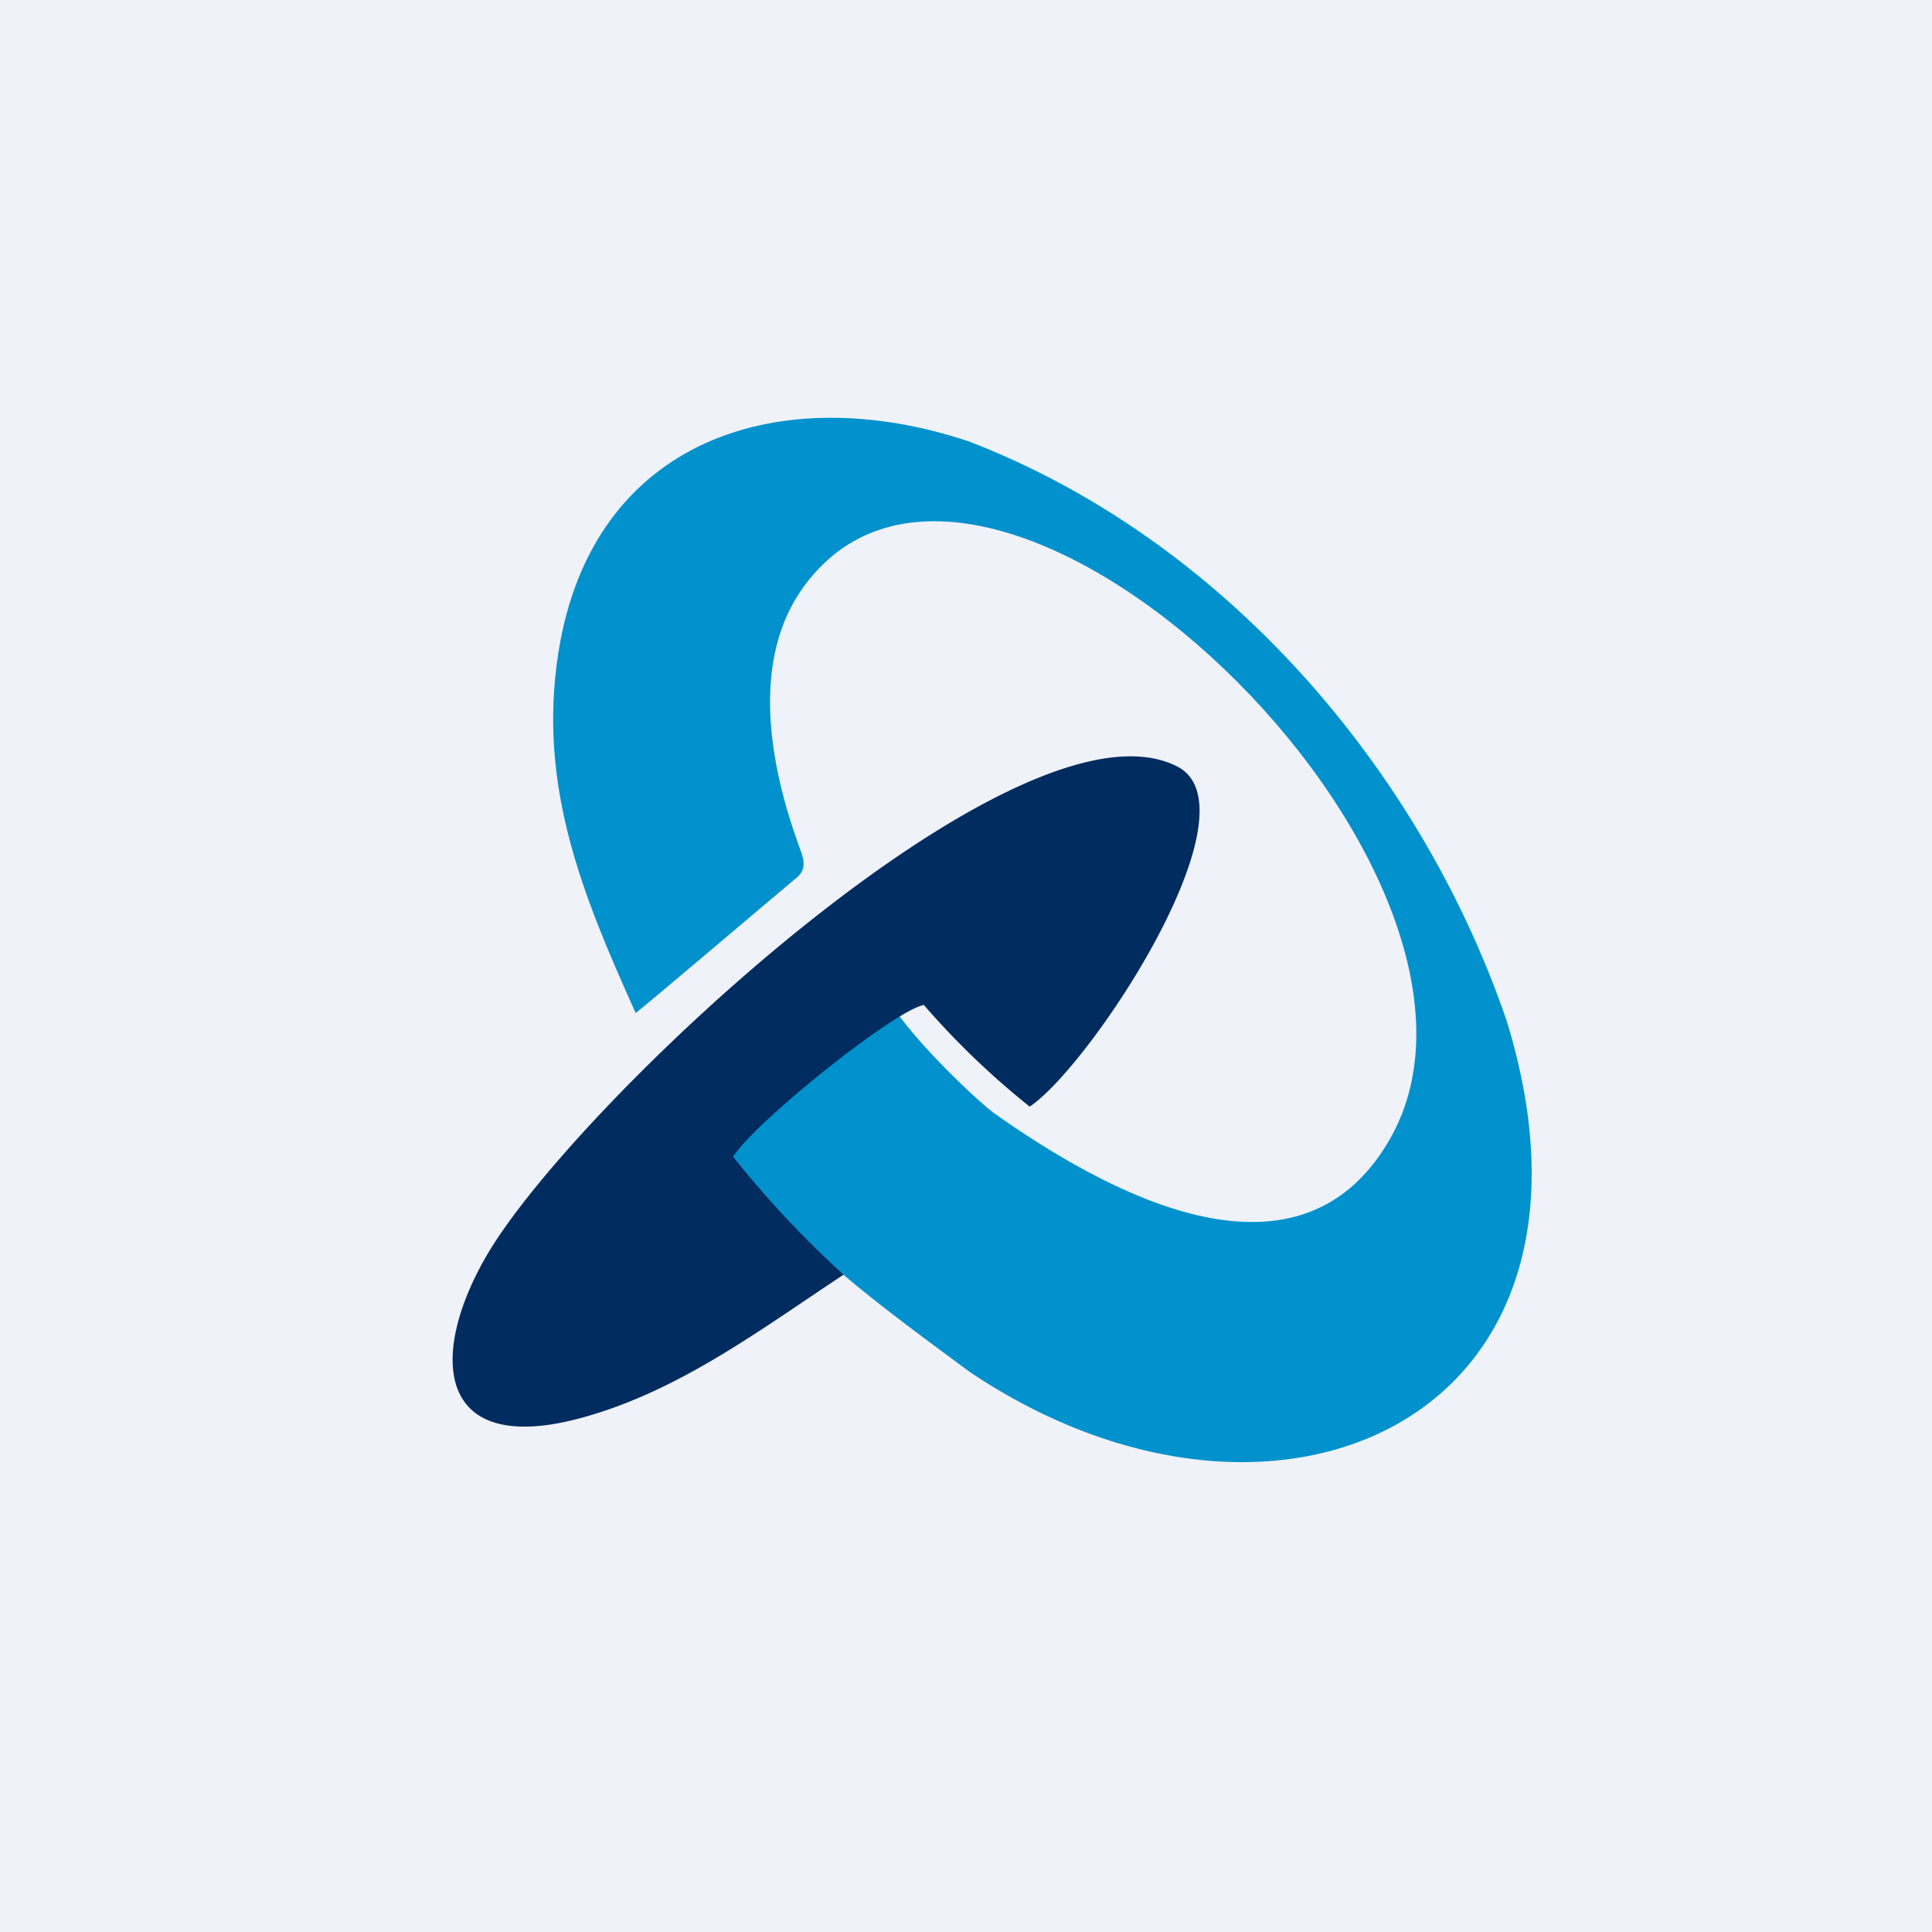
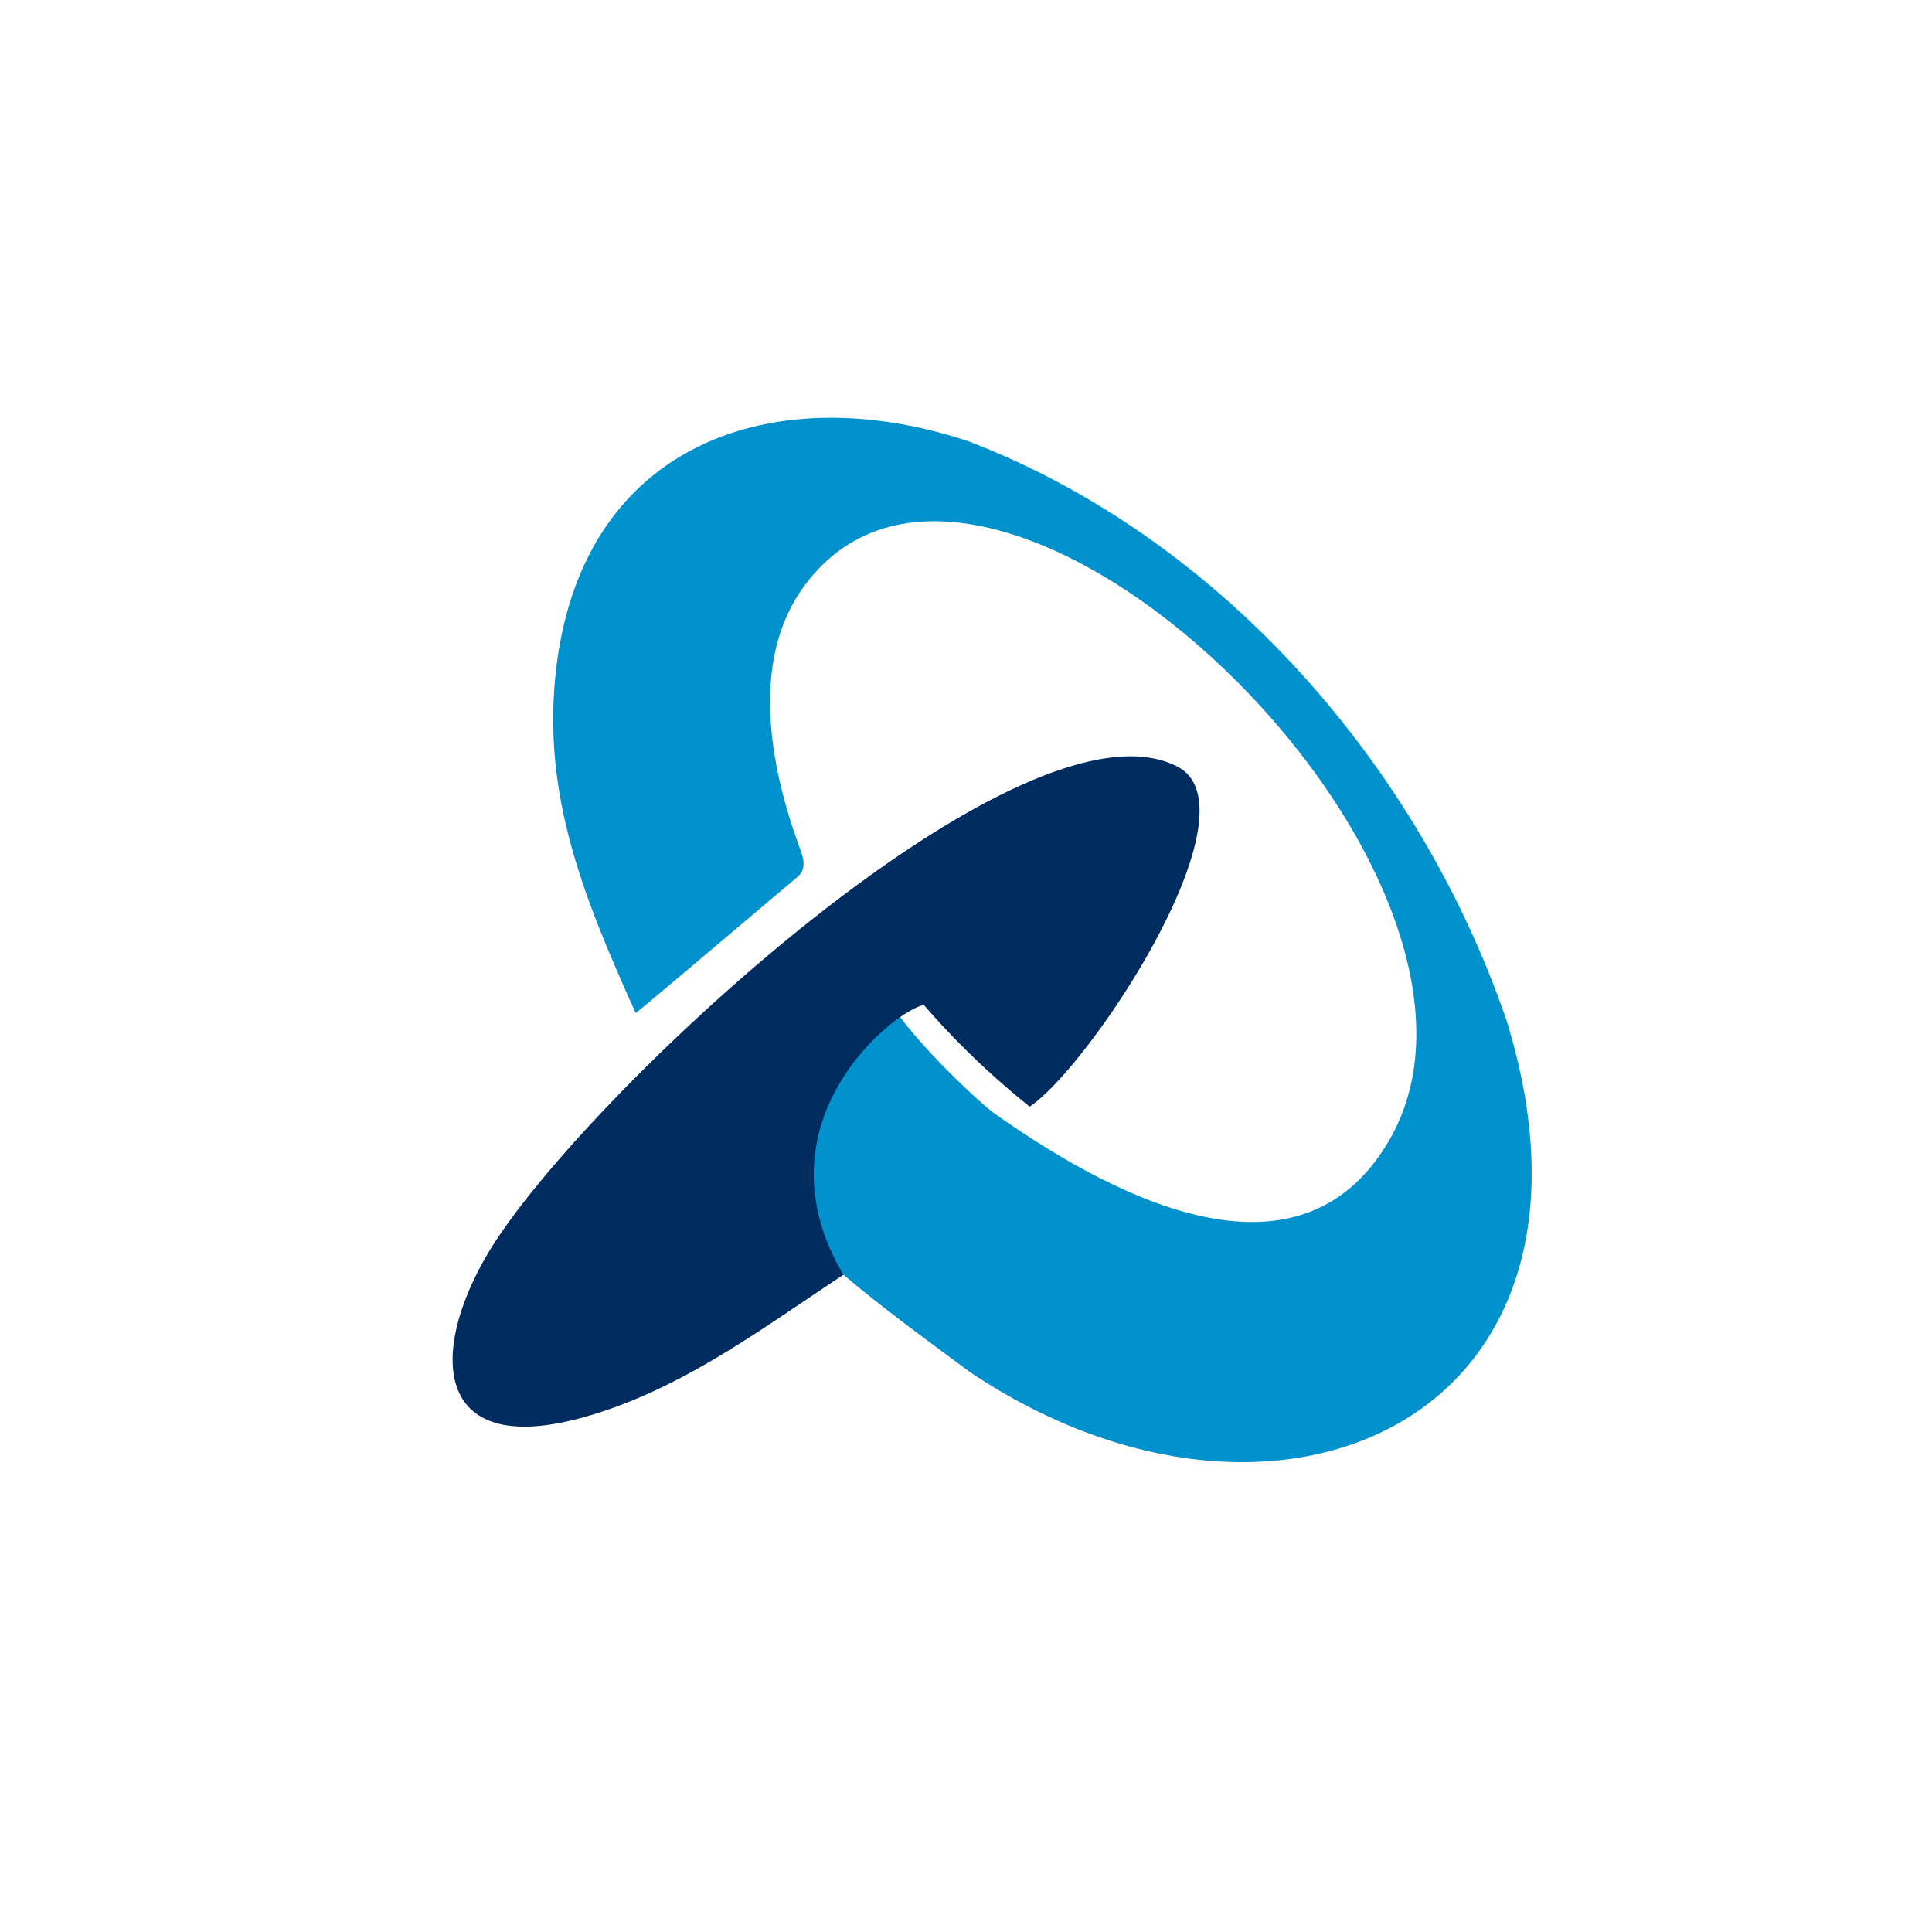
<svg xmlns="http://www.w3.org/2000/svg" viewBox="0 0 55.5 55.5">
-   <path d="M 0,0 H 55.5 V 55.5 H 0 Z" fill="rgb(239, 242, 248)" />
  <path d="M 25.77,29.095 C 25.2,29.36 21.4,32.42 20.95,33.15 C 22.65,35.64 25.48,37.65 27.87,39.42 C 36.67,45.32 46.81,40.76 43.28,29.32 C 40.8,22.07 35.14,15.49 27.83,12.68 C 22.44,10.88 17.01,12.58 16.04,18.75 C 15.44,22.59 16.74,25.72 18.26,29.1 C 18.31,29.09 22.63,25.42 22.9,25.2 C 23.22,24.93 23.05,24.58 22.94,24.27 C 22.11,21.97 21.54,18.93 23.12,16.81 C 28.42,9.68 44.39,25.08 39.9,32.77 C 37.23,37.34 31.65,34.17 28.53,31.96 C 27.86,31.43 26.46,30.06 25.78,29.11 Z" fill="rgb(1, 145, 205)" />
-   <path d="M 24.22,36.605 A 28.8,28.8 0 0,1 21.06,33.23 C 21.66,32.26 25.66,29.04 26.54,28.87 A 23,23 0 0,0 29.58,31.79 C 31.34,30.61 36.19,23.24 33.82,22.02 C 29.32,19.71 16.54,31.69 13.99,36.05 C 12.26,39.01 12.54,41.98 16.95,40.66 C 19.65,39.86 21.91,38.15 24.23,36.62 Z" fill="rgb(1, 44, 96)" />
+   <path d="M 24.22,36.605 C 21.66,32.26 25.66,29.04 26.54,28.87 A 23,23 0 0,0 29.58,31.79 C 31.34,30.61 36.19,23.24 33.82,22.02 C 29.32,19.71 16.54,31.69 13.99,36.05 C 12.26,39.01 12.54,41.98 16.95,40.66 C 19.65,39.86 21.91,38.15 24.23,36.62 Z" fill="rgb(1, 44, 96)" />
</svg>